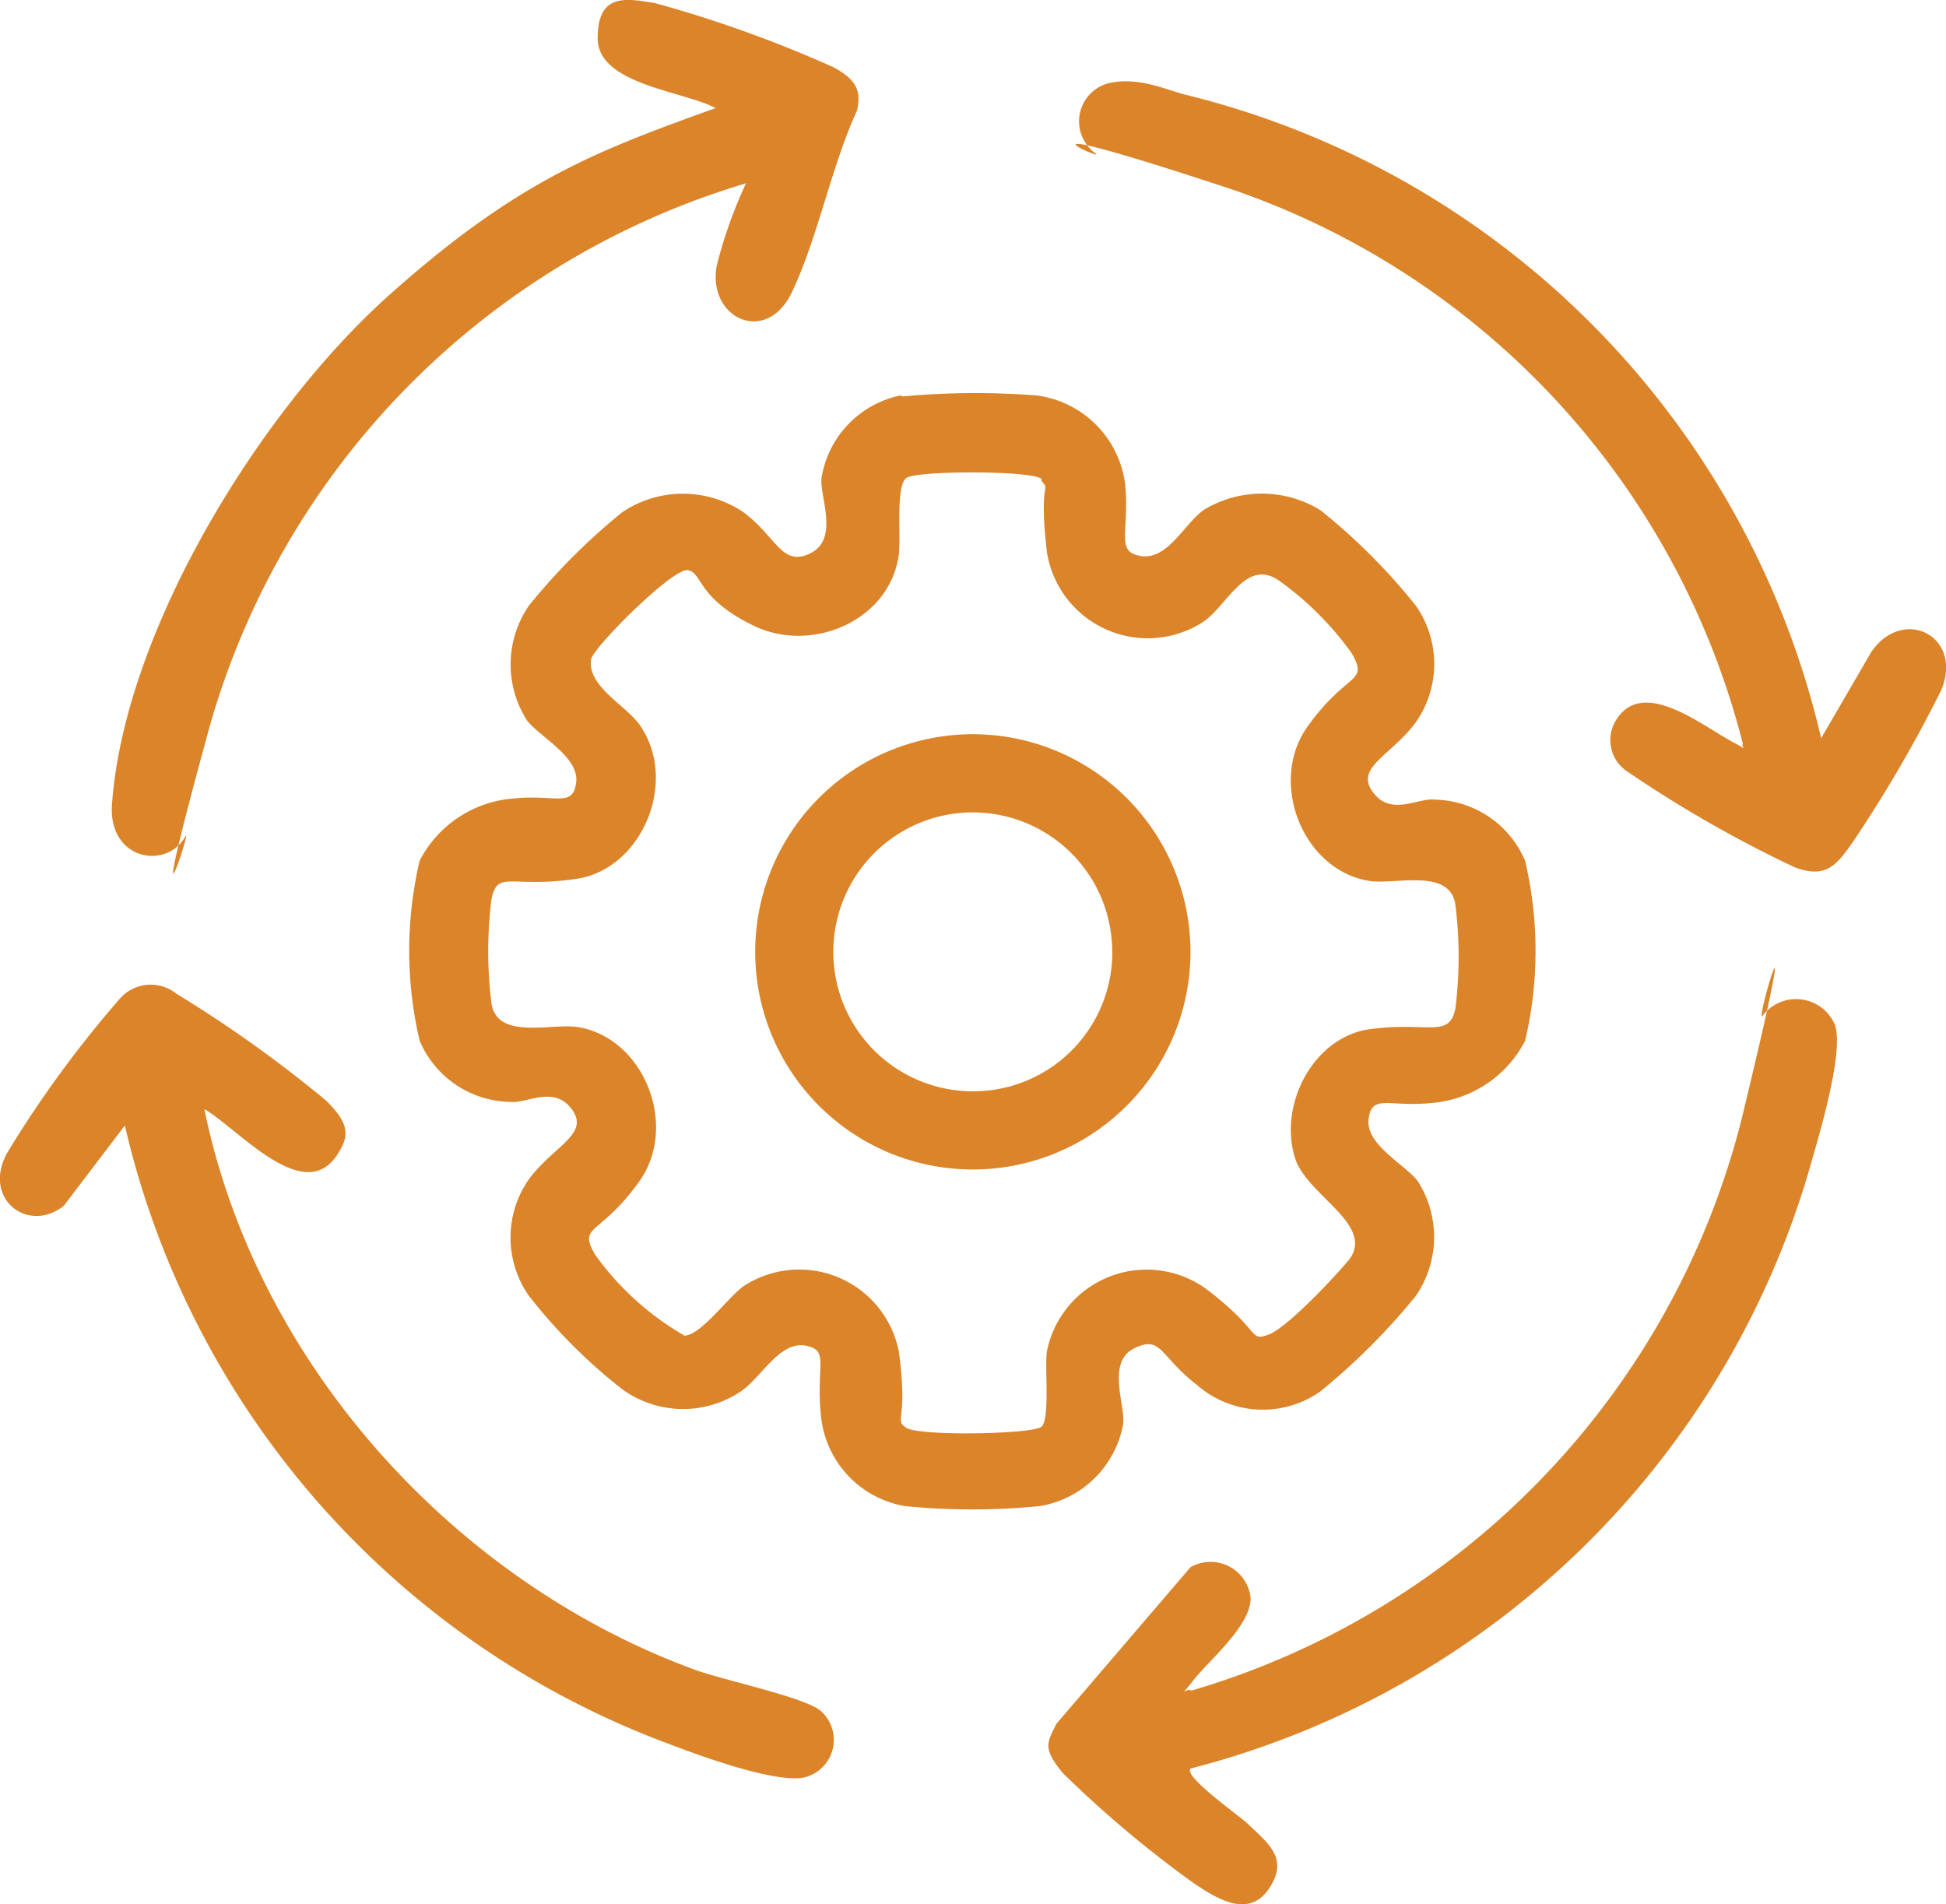
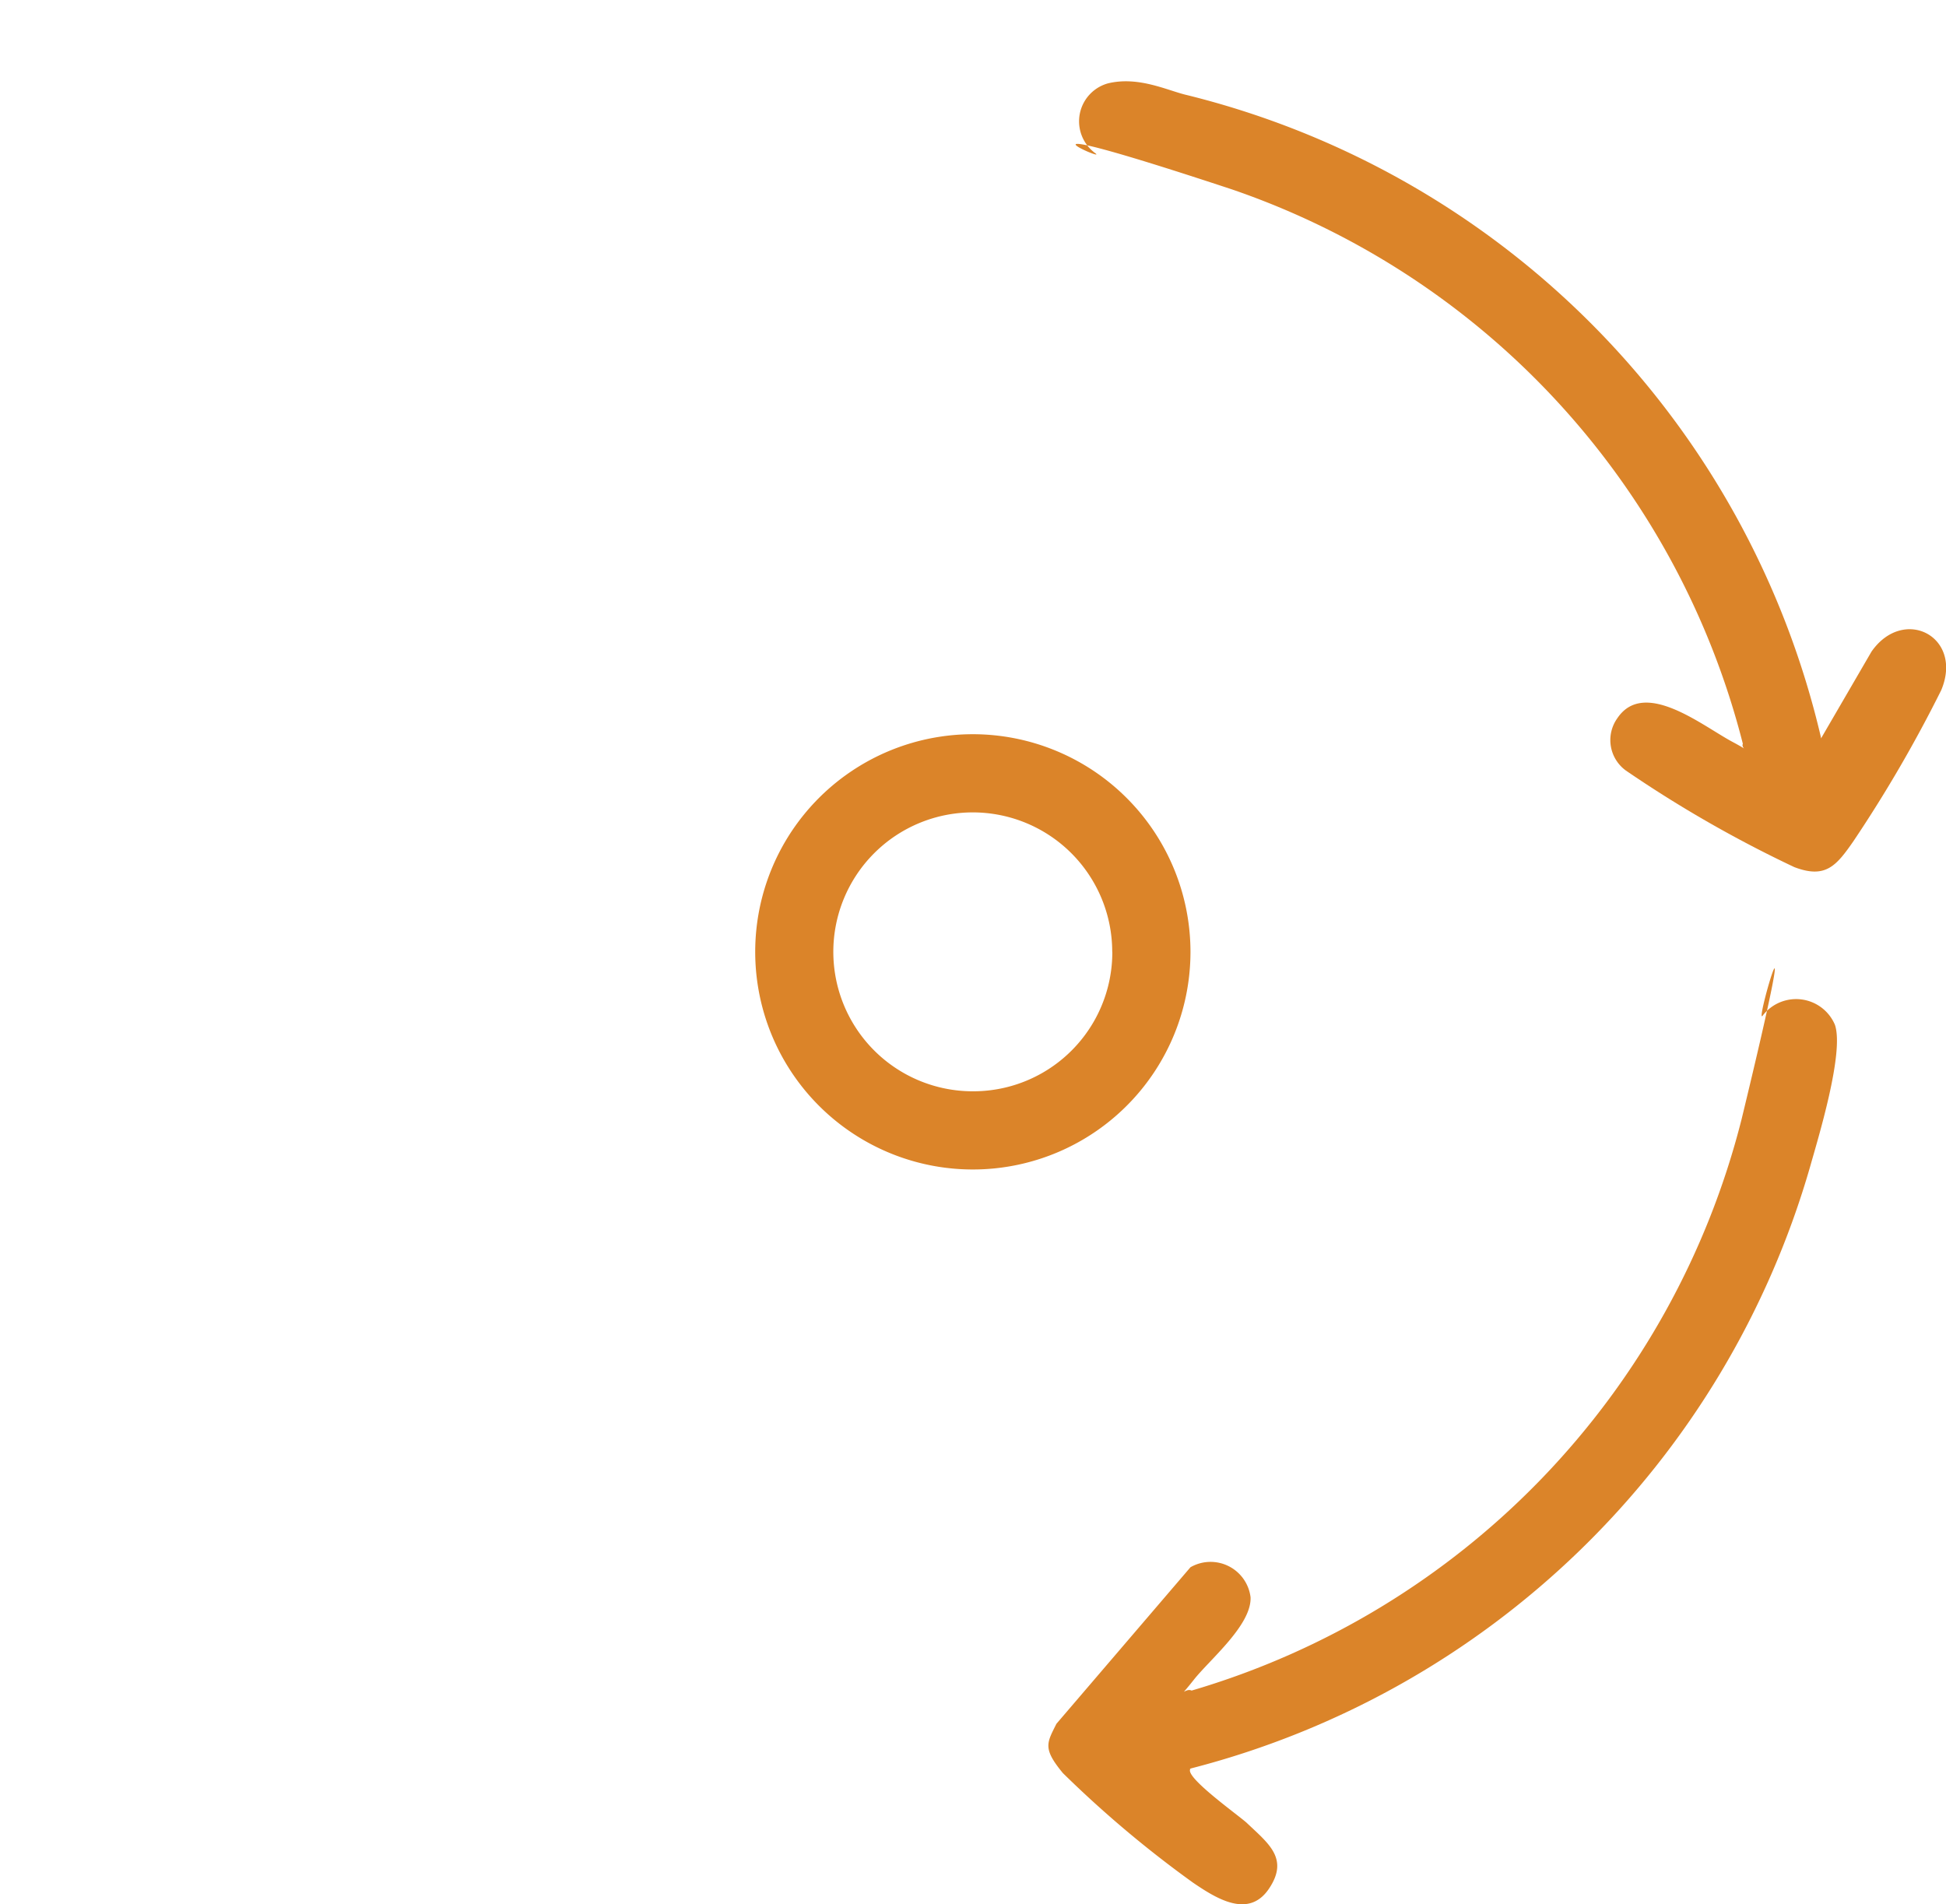
<svg xmlns="http://www.w3.org/2000/svg" width="80.939" height="79.203" viewBox="0 0 80.939 79.203">
  <g id="icon_amo_gestion" transform="translate(0)">
    <g id="Groupe_564" data-name="Groupe 564" transform="translate(4.65 0)">
      <path id="Tracé_1201" data-name="Tracé 1201" d="M139.083,51.039l2.1-3.612c1.338-1.917,3.835-.624,2.9,1.605a56.1,56.1,0,0,1-3.657,6.288c-.713,1.026-1.159,1.561-2.453,1.07a50.871,50.871,0,0,1-7-4.013,1.564,1.564,0,0,1-.357-2.185c1.115-1.65,3.523.312,4.771.981s.312.357.446.089A32.949,32.949,0,0,0,114.6,28.208c-10.39-3.434-5.084-1.07-5.708-1.516a1.639,1.639,0,0,1,.535-2.9c1.293-.312,2.5.312,3.3.491a35.941,35.941,0,0,1,26.354,26.711Z" transform="translate(-67.993 -20.325)" fill="#db8429" />
-       <path id="Tracé_1202" data-name="Tracé 1202" d="M44.587,23.737A33,33,0,0,0,22.246,46.346c-2.943,10.747-.624,3.88-1.026,4.593-.8,1.382-3.211.936-3.032-1.382.535-7.269,6.2-16.41,11.549-21.181s8.606-5.975,13.556-7.759c-1.338-.713-4.905-.981-4.905-2.9s1.2-1.65,2.363-1.472A51.25,51.25,0,0,1,48.2,18.921c1.07.58,1.115,1.07.981,1.784-1.07,2.319-1.65,5.351-2.72,7.581s-3.523,1.07-3.121-1.115a19.1,19.1,0,0,1,1.2-3.389Z" transform="translate(-18.179 -16.122)" fill="#db8429" />
    </g>
    <g id="Groupe_565" data-name="Groupe 565" transform="translate(0 40.274)">
      <path id="Tracé_1203" data-name="Tracé 1203" d="M111.458,139.732c-.312.312,2.1,2.007,2.363,2.274.892.847,1.739,1.472.892,2.72s-2.185.4-3.166-.268a46.3,46.3,0,0,1-5.4-4.548c-.847-1.026-.669-1.249-.268-2.051l5.574-6.51a1.676,1.676,0,0,1,2.5,1.249c.045,1.159-1.694,2.586-2.363,3.434s-.357.312-.089.446a33.272,33.272,0,0,0,22.876-23.768c2.765-11.416.446-3.612.892-4.325a1.752,1.752,0,0,1,2.988.4c.4,1.159-.713,4.771-1.026,5.886a36.183,36.183,0,0,1-25.819,25.061Z" transform="translate(-61.939 -106.438)" fill="#db8429" />
-       <path id="Tracé_1204" data-name="Tracé 1204" d="M16.245,113.119c2.14,10.524,10.3,19.621,20.334,23.322,1.159.446,4.638,1.159,5.306,1.739a1.606,1.606,0,0,1-.669,2.765c-1.2.268-4.459-.936-5.619-1.382a36.131,36.131,0,0,1-22.653-25.73L10.4,117.177c-1.472,1.159-3.389-.268-2.363-2.185a46.174,46.174,0,0,1,4.727-6.466,1.707,1.707,0,0,1,2.319-.178,52.585,52.585,0,0,1,6.243,4.459c.981.981.981,1.472.4,2.319-1.427,2.007-4.147-1.249-5.529-2.007Z" transform="translate(-7.751 -107.295)" fill="#db8429" />
    </g>
    <g id="Groupe_566" data-name="Groupe 566" transform="translate(17.022 16.35)">
-       <path id="Tracé_1205" data-name="Tracé 1205" d="M66.425,52.926A33.16,33.16,0,0,1,72,52.882a4.26,4.26,0,0,1,3.7,3.7c.178,1.873-.357,2.72.491,2.943,1.2.357,1.917-1.249,2.765-1.873a4.65,4.65,0,0,1,4.861,0,25.364,25.364,0,0,1,3.969,3.969,4.224,4.224,0,0,1,0,4.861c-1.026,1.382-2.542,1.873-1.784,2.9s1.873.223,2.586.312a4.167,4.167,0,0,1,3.746,2.542,16.342,16.342,0,0,1,0,7.492,4.807,4.807,0,0,1-3.924,2.586c-1.739.178-2.453-.4-2.586.669s1.561,1.917,2.051,2.586a4.318,4.318,0,0,1-.089,4.771,27.381,27.381,0,0,1-3.969,3.969,4.157,4.157,0,0,1-5.128-.268c-1.561-1.2-1.472-2.1-2.631-1.516s-.312,2.453-.446,3.166a4.219,4.219,0,0,1-3.478,3.389,28.9,28.9,0,0,1-5.574,0,4.223,4.223,0,0,1-3.523-3.88c-.178-1.917.312-2.542-.491-2.765-1.2-.357-1.962,1.338-2.9,1.917a4.3,4.3,0,0,1-4.861-.134,22.435,22.435,0,0,1-3.88-3.88,4.224,4.224,0,0,1,0-4.861c1.026-1.382,2.542-1.873,1.784-2.9s-1.873-.223-2.586-.312a4.167,4.167,0,0,1-3.746-2.542,16.342,16.342,0,0,1,0-7.492,4.807,4.807,0,0,1,3.924-2.586c1.739-.178,2.453.4,2.586-.669s-1.561-1.917-2.051-2.586a4.318,4.318,0,0,1,.089-4.771,26.2,26.2,0,0,1,3.88-3.88,4.511,4.511,0,0,1,5.039,0c1.382,1.026,1.605,2.319,2.809,1.695s.312-2.453.446-3.166a4.182,4.182,0,0,1,3.3-3.389Zm5.8,3.434C71.866,56,67.05,56,66.6,56.315s-.223,2.453-.312,3.166c-.357,2.765-3.612,4.147-6.02,2.988s-2.14-2.23-2.765-2.319-3.924,3.211-4.013,3.7c-.178,1.115,1.382,1.873,2.007,2.72,1.65,2.319.134,6.02-2.631,6.421s-3.255-.4-3.523.847a17.374,17.374,0,0,0,0,4.325c.223,1.516,2.408.847,3.523.981,2.809.4,4.281,4.1,2.631,6.421s-2.586,1.784-1.828,3.077a11.874,11.874,0,0,0,3.7,3.344c.669,0,1.828-1.605,2.453-2.051a4.221,4.221,0,0,1,6.466,2.72c.4,2.943-.223,2.809.312,3.166s5.262.268,5.619-.045.134-2.363.223-3.121a4.229,4.229,0,0,1,6.6-2.631c2.363,1.784,1.784,2.23,2.631,1.917S84.931,89,85.11,88.689c.8-1.382-1.784-2.542-2.319-4.013-.758-2.23.713-5.128,3.121-5.44s3.255.4,3.523-.847a17.375,17.375,0,0,0,0-4.325c-.223-1.516-2.408-.847-3.523-.981-2.809-.4-4.281-4.1-2.631-6.421s2.586-1.784,1.828-3.077A13.081,13.081,0,0,0,82.122,60.6c-1.382-.981-2.14.981-3.166,1.695a4.244,4.244,0,0,1-6.51-2.9c-.357-3.032.178-2.542-.223-2.943Z" transform="translate(-45.924 -52.786)" fill="#db8429" />
      <path id="Tracé_1206" data-name="Tracé 1206" d="M96.3,93.652A9.052,9.052,0,1,1,87.252,84.6,9.059,9.059,0,0,1,96.3,93.652Zm-3.255,0a5.8,5.8,0,1,0-5.8,5.8A5.785,5.785,0,0,0,93.049,93.652Z" transform="translate(-63.807 -70.413)" fill="#db8429" />
    </g>
  </g>
</svg>